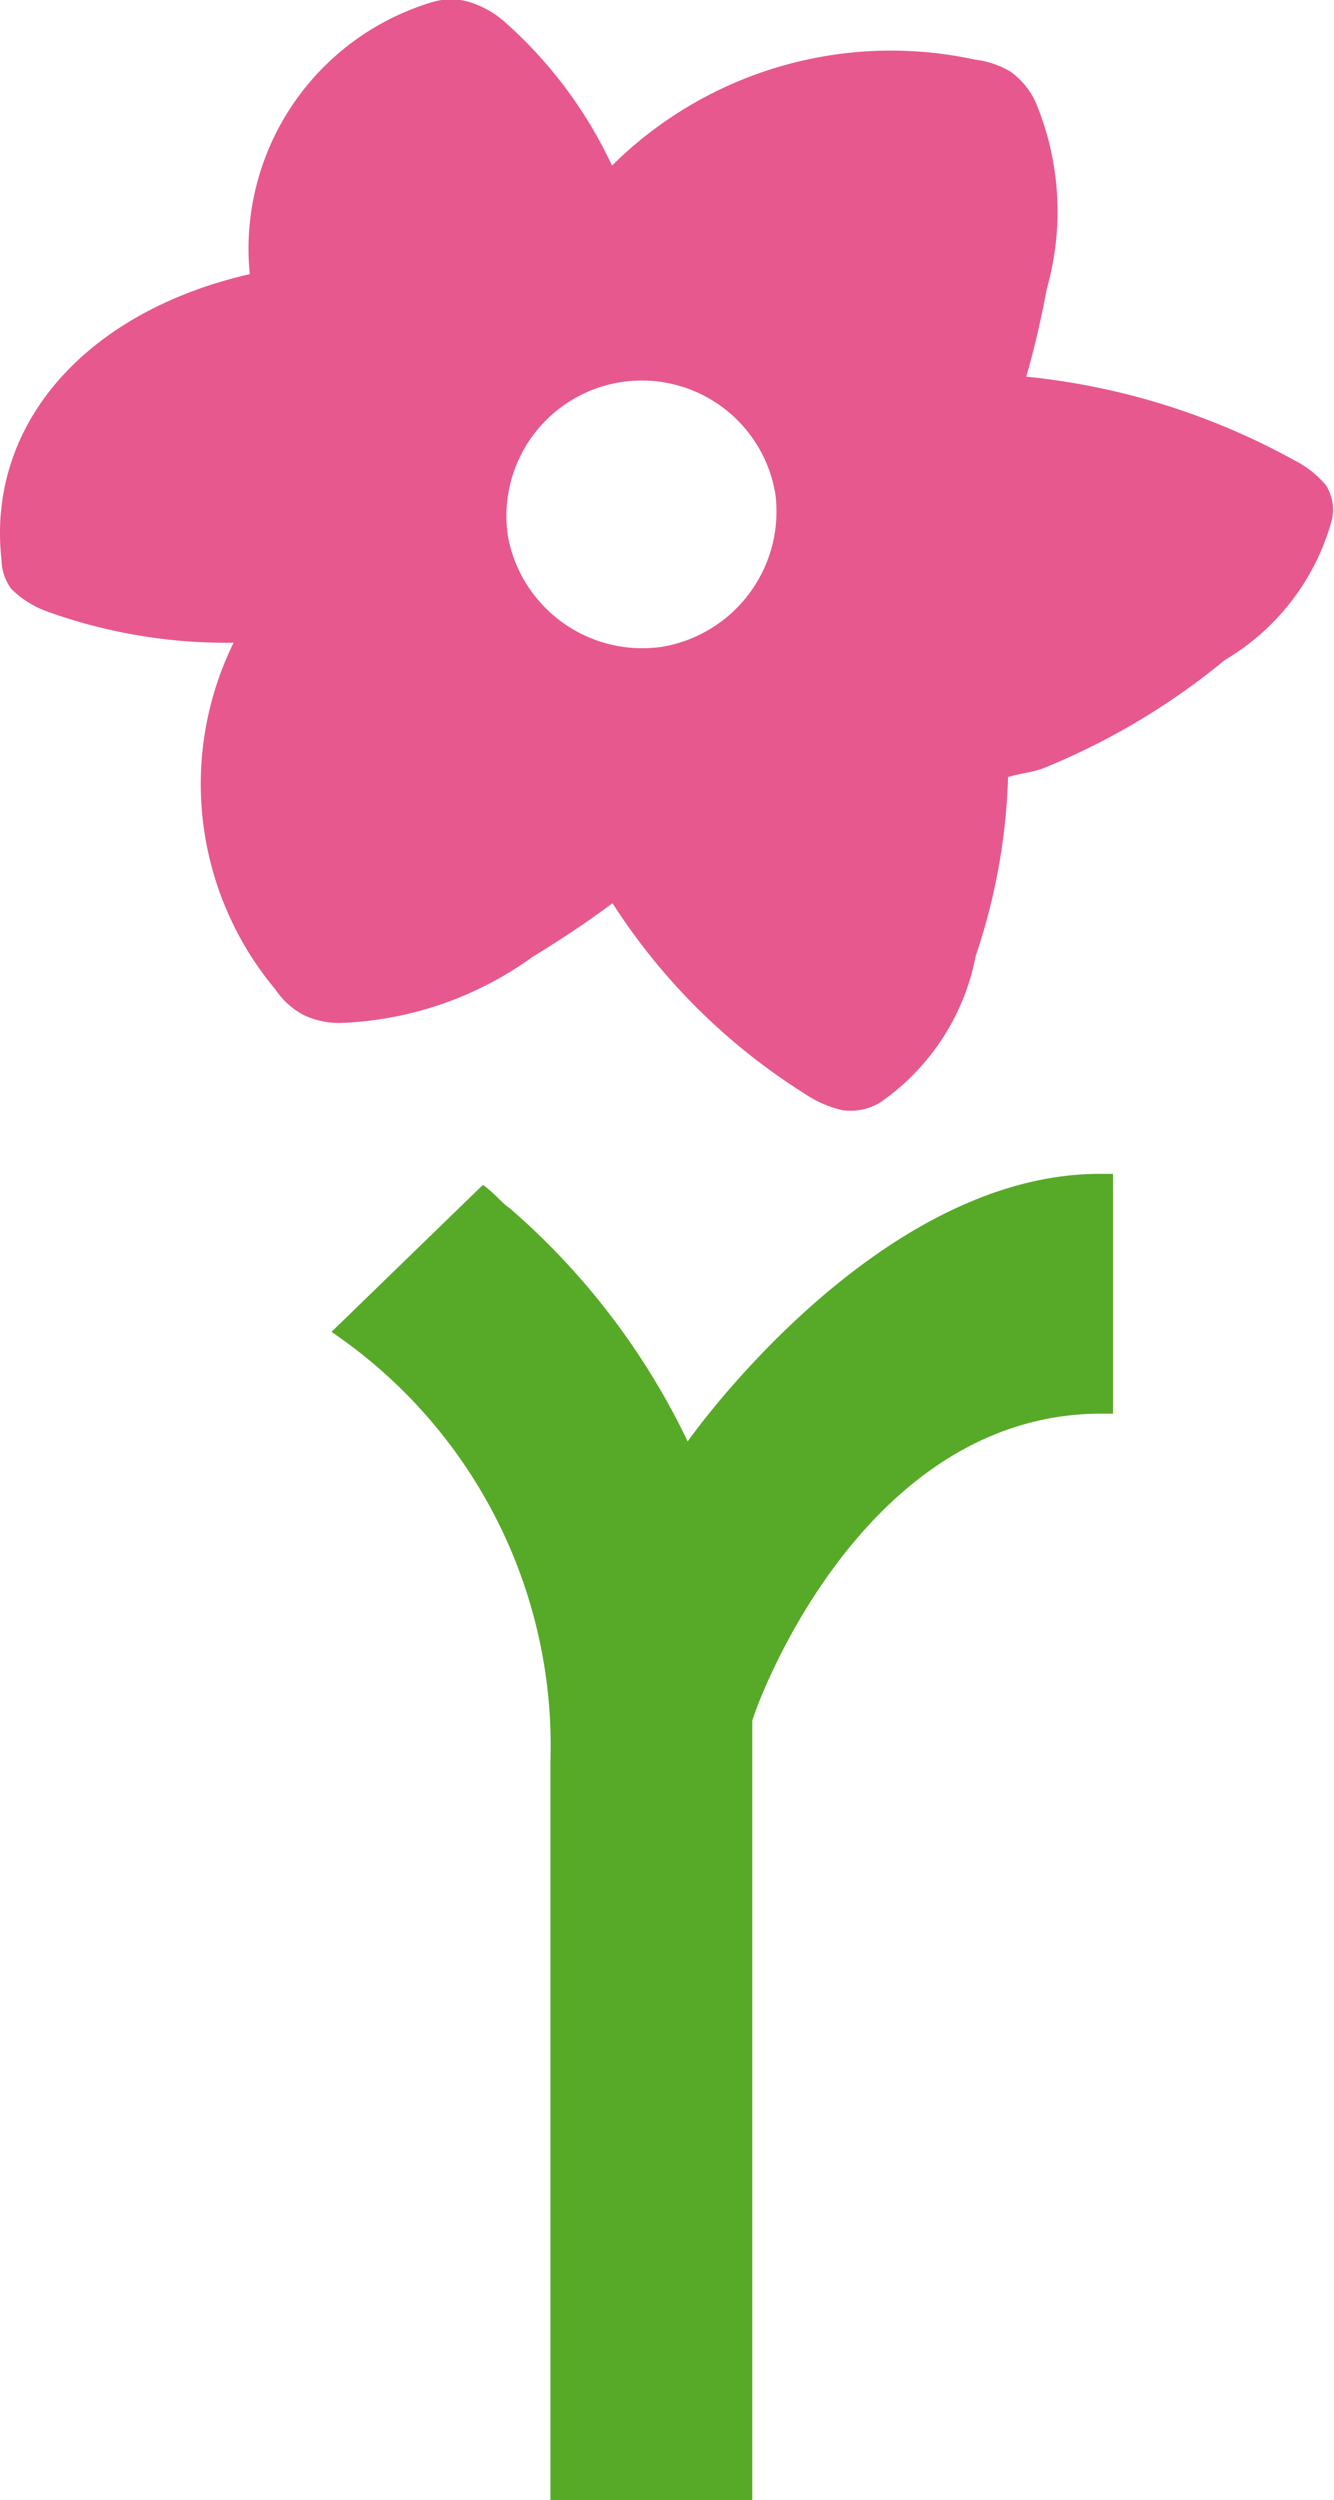
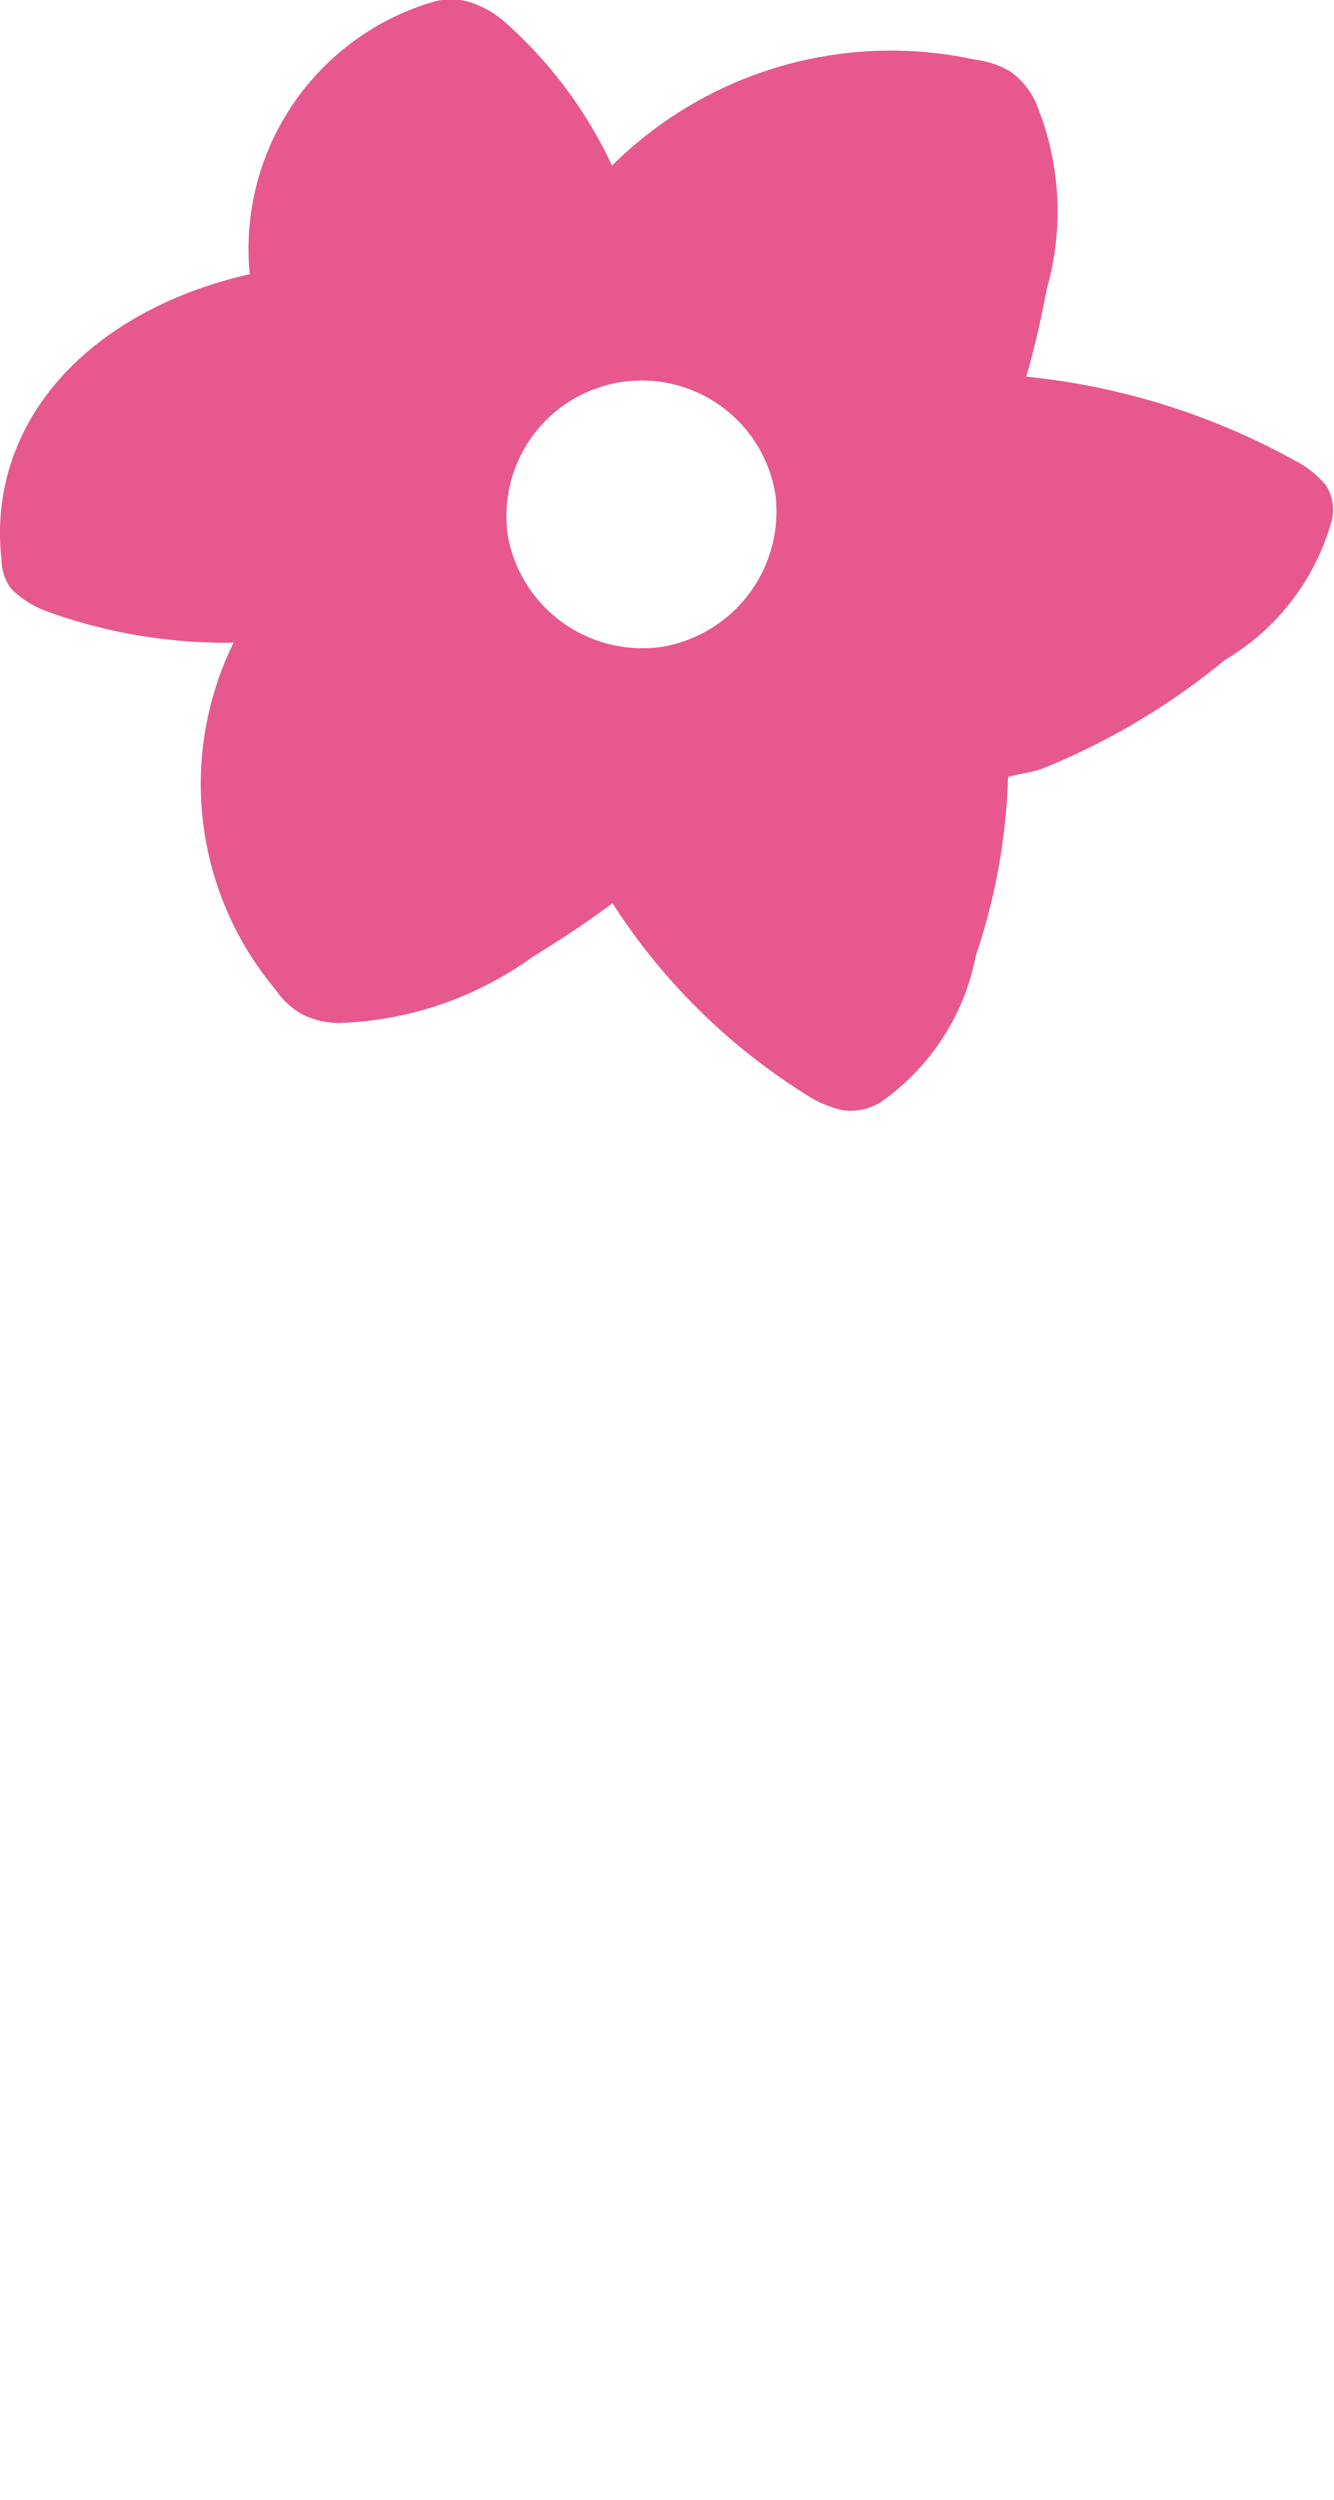
<svg xmlns="http://www.w3.org/2000/svg" viewBox="0 0 26.44 49.52">
-   <path d="M21.77 23.25h.29V28h-.29c-4.8.05-6.86 6-6.86 6.09v15.43h-4V34.87a9.9 9.9 0 0 0-4.34-8.49l3-2.91c.18.11.41.39.52.45a14.23 14.23 0 0 1 3.54 4.63s3.71-5.3 8.17-5.3" fill="#57aa27" />
  <path d="M26.28 9.61a2 2 0 0 0-.62-.49 13.87 13.87 0 0 0-5.32-1.66c.17-.58.3-1.17.41-1.75a5.6 5.6 0 0 0-.23-3.7 1.54 1.54 0 0 0-.49-.59 1.81 1.81 0 0 0-.71-.24 7.85 7.85 0 0 0-7.19 2.1A8.73 8.73 0 0 0 10.01.44a1.9 1.9 0 0 0-.74-.41 1.3 1.3 0 0 0-.66 0 5.1 5.1 0 0 0-3.66 5.4C1.71 6.17-.27 8.4.03 11.09a1 1 0 0 0 .19.57 1.94 1.94 0 0 0 .71.45 10.46 10.46 0 0 0 3.7.62 6.34 6.34 0 0 0 .83 6.87 1.57 1.57 0 0 0 .53.49 1.63 1.63 0 0 0 .8.17 6.93 6.93 0 0 0 3.77-1.31c.54-.33 1.07-.68 1.58-1.06a12.31 12.31 0 0 0 3.82 3.78 2.19 2.19 0 0 0 .74.32 1.14 1.14 0 0 0 .74-.15 4.58 4.58 0 0 0 1.9-2.91 12.15 12.15 0 0 0 .64-3.54c.23-.07.48-.09.69-.17a13.81 13.81 0 0 0 3.61-2.15 4.64 4.64 0 0 0 2.12-2.78.91.91 0 0 0-.12-.68zm-13.15 3.2a2.71 2.71 0 0 1-3.06-2.17 2.683 2.683 0 0 1 5.3-.84 2.72 2.72 0 0 1-2.24 3.01z" fill="#e7588f" />
</svg>